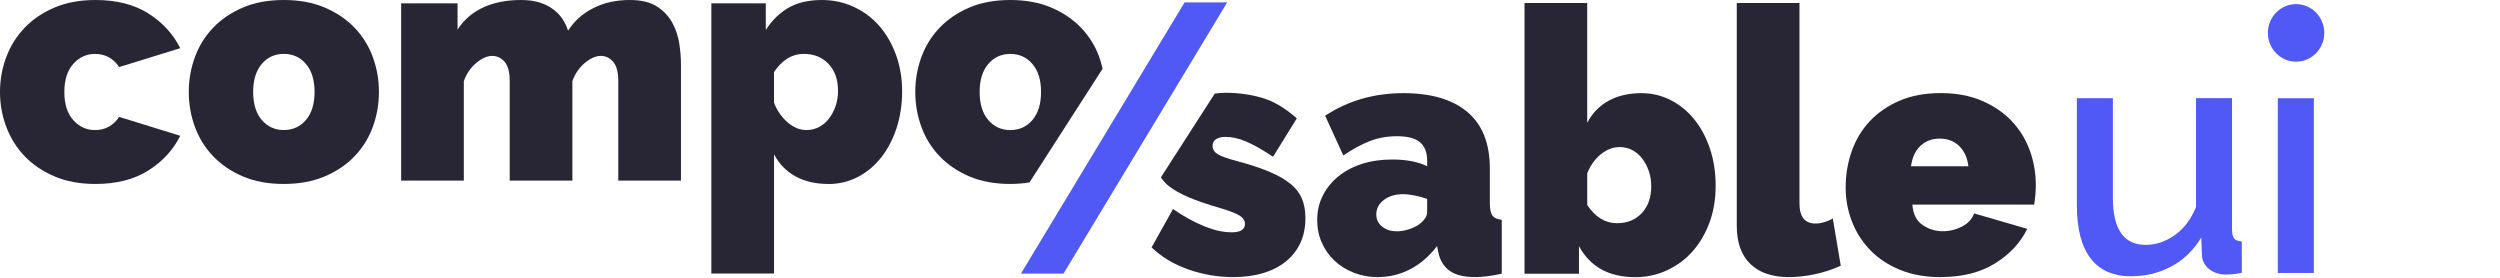
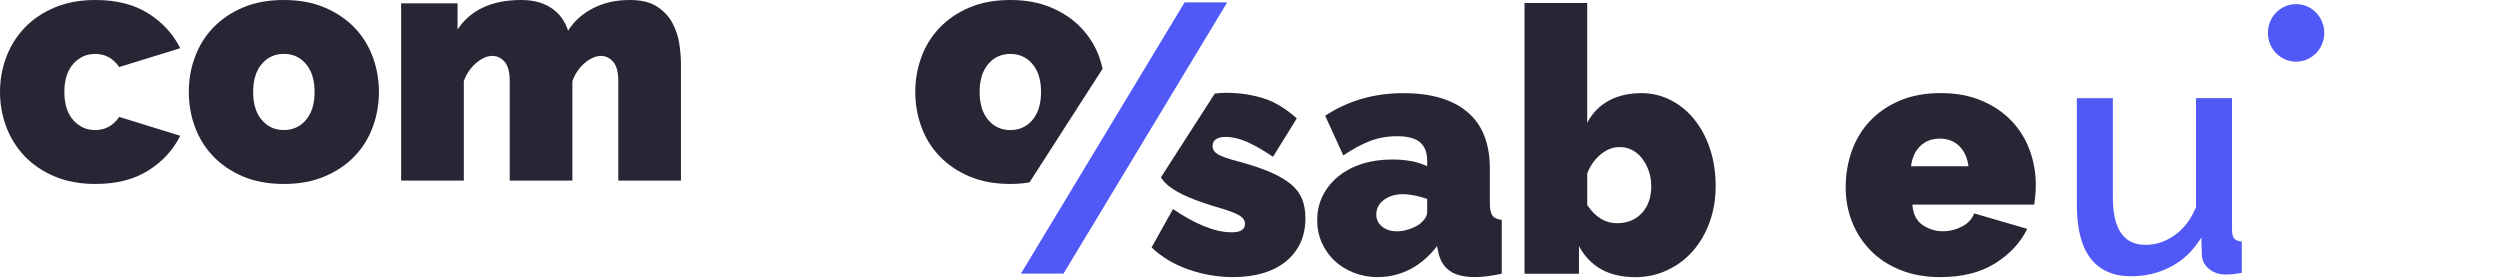
<svg xmlns="http://www.w3.org/2000/svg" viewBox="0 0 180 20" aria-label="Logo" class="css-wjaruy">
  <g>
    <path d="M0 6.621C0 5.746 0.149 4.91 0.451 4.112C0.753 3.31 1.193 2.606 1.771 2.002C2.349 1.394 3.065 0.91 3.921 0.546C4.778 0.182 5.758 0 6.868 0C8.389 0 9.66 0.323 10.683 0.968C11.704 1.617 12.469 2.451 12.977 3.469L8.582 4.828C8.153 4.197 7.575 3.883 6.845 3.883C6.227 3.883 5.704 4.12 5.276 4.599C4.847 5.077 4.634 5.752 4.634 6.624C4.634 7.496 4.847 8.173 5.276 8.649C5.704 9.127 6.227 9.365 6.845 9.365C7.575 9.365 8.153 9.048 8.582 8.417L12.977 9.776C12.472 10.794 11.704 11.628 10.683 12.273C9.66 12.922 8.389 13.245 6.868 13.245C5.758 13.245 4.775 13.063 3.921 12.699C3.068 12.335 2.349 11.848 1.771 11.243C1.193 10.636 0.753 9.931 0.451 9.133C0.149 8.335 0 7.496 0 6.621Z" fill="#282635" />
    <path d="M20.438 13.245C19.314 13.245 18.328 13.063 17.48 12.699C16.631 12.335 15.918 11.848 15.341 11.243C14.763 10.639 14.326 9.931 14.033 9.133C13.739 8.332 13.593 7.496 13.593 6.621C13.593 5.746 13.739 4.91 14.033 4.112C14.326 3.31 14.763 2.606 15.341 2.002C15.918 1.397 16.631 0.91 17.48 0.546C18.328 0.179 19.314 0 20.438 0C21.562 0 22.531 0.182 23.385 0.546C24.238 0.91 24.957 1.397 25.535 2.002C26.113 2.609 26.55 3.31 26.843 4.112C27.137 4.913 27.283 5.749 27.283 6.621C27.283 7.493 27.137 8.332 26.843 9.133C26.55 9.934 26.113 10.639 25.535 11.243C24.957 11.851 24.238 12.335 23.385 12.699C22.531 13.063 21.545 13.245 20.438 13.245ZM18.227 6.621C18.227 7.478 18.434 8.15 18.845 8.634C19.256 9.119 19.788 9.362 20.438 9.362C21.088 9.362 21.619 9.119 22.031 8.634C22.442 8.15 22.649 7.478 22.649 6.621C22.649 5.764 22.442 5.092 22.031 4.608C21.619 4.123 21.088 3.88 20.438 3.88C19.788 3.88 19.256 4.123 18.845 4.608C18.434 5.092 18.227 5.764 18.227 6.621Z" fill="#282635" />
    <path d="M49.029 13.001H44.516V5.82C44.516 5.189 44.392 4.731 44.148 4.449C43.903 4.167 43.604 4.024 43.256 4.024C42.908 4.024 42.506 4.194 42.103 4.534C41.701 4.875 41.402 5.312 41.212 5.843V13.001H36.699V5.82C36.699 5.189 36.575 4.731 36.331 4.449C36.086 4.167 35.787 4.024 35.439 4.024C35.091 4.024 34.689 4.194 34.286 4.534C33.884 4.875 33.585 5.312 33.395 5.843V13.001H28.882V0.241H32.944V2.134C33.387 1.438 33.999 0.907 34.775 0.543C35.551 0.179 36.466 0 37.526 0C38.032 0 38.478 0.062 38.858 0.182C39.237 0.302 39.568 0.47 39.844 0.681C40.12 0.892 40.344 1.127 40.511 1.385C40.677 1.643 40.807 1.919 40.902 2.21C41.344 1.514 41.951 0.971 42.721 0.584C43.486 0.191 44.363 0 45.346 0C46.171 0 46.824 0.158 47.307 0.473C47.79 0.787 48.158 1.18 48.411 1.649C48.664 2.119 48.831 2.621 48.911 3.155C48.992 3.689 49.029 4.173 49.029 4.611V13.004V13.001Z" fill="#282635" />
-     <path d="M59.629 13.245C58.726 13.245 57.941 13.063 57.277 12.699C56.613 12.335 56.096 11.804 55.731 11.108V19.693H51.217V0.241H55.138V2.157C55.581 1.462 56.13 0.927 56.78 0.555C57.424 0.185 58.226 0 59.175 0C60 0 60.767 0.167 61.48 0.499C62.193 0.831 62.803 1.288 63.312 1.869C63.818 2.454 64.217 3.146 64.513 3.956C64.807 4.766 64.953 5.638 64.953 6.577C64.953 7.516 64.818 8.417 64.548 9.233C64.278 10.052 63.907 10.759 63.43 11.355C62.955 11.954 62.392 12.42 61.742 12.752C61.092 13.084 60.388 13.251 59.626 13.251L59.629 13.245ZM58.059 9.362C58.393 9.362 58.697 9.289 58.974 9.145C59.252 8.998 59.488 8.799 59.687 8.537C59.885 8.279 60.043 7.98 60.161 7.639C60.279 7.299 60.339 6.935 60.339 6.548C60.339 5.738 60.112 5.092 59.661 4.608C59.209 4.123 58.611 3.88 57.867 3.88C57.027 3.88 56.314 4.317 55.728 5.189V7.396C55.949 7.962 56.274 8.432 56.702 8.804C57.131 9.177 57.582 9.362 58.056 9.362H58.059Z" fill="#282635" />
    <path d="M99.214 19.954C98.596 19.954 98.018 19.848 97.477 19.637C96.94 19.426 96.474 19.138 96.089 18.774C95.701 18.41 95.396 17.976 95.172 17.477C94.95 16.975 94.838 16.432 94.838 15.851C94.838 15.205 94.973 14.613 95.244 14.081C95.514 13.547 95.885 13.086 96.362 12.699C96.836 12.312 97.403 12.012 98.061 11.801C98.719 11.59 99.444 11.484 100.237 11.484C101.252 11.484 102.092 11.645 102.756 11.968V11.581C102.756 10.982 102.586 10.539 102.244 10.245C101.902 9.955 101.353 9.808 100.594 9.808C99.881 9.808 99.222 9.926 98.622 10.16C98.018 10.395 97.385 10.739 96.719 11.193L95.41 8.332C97.058 7.249 98.935 6.706 101.042 6.706C103.038 6.706 104.576 7.158 105.654 8.065C106.732 8.972 107.269 10.331 107.269 12.141V14.615C107.269 15.053 107.333 15.355 107.459 15.525C107.586 15.695 107.807 15.795 108.126 15.828V19.707C107.761 19.79 107.416 19.848 107.091 19.889C106.766 19.93 106.476 19.951 106.223 19.951C105.415 19.951 104.8 19.801 104.38 19.502C103.96 19.203 103.687 18.762 103.561 18.178L103.466 17.718C102.911 18.445 102.27 19 101.543 19.379C100.812 19.76 100.036 19.948 99.214 19.948V19.954ZM100.568 16.655C100.838 16.655 101.114 16.611 101.402 16.52C101.686 16.432 101.939 16.315 102.161 16.168C102.336 16.039 102.477 15.898 102.589 15.742C102.701 15.587 102.756 15.431 102.756 15.27V14.322C102.486 14.225 102.192 14.143 101.876 14.078C101.56 14.014 101.272 13.982 101.019 13.982C100.464 13.982 100.005 14.119 99.639 14.395C99.274 14.671 99.093 15.018 99.093 15.437C99.093 15.792 99.231 16.086 99.51 16.312C99.786 16.538 100.14 16.652 100.568 16.652V16.655Z" fill="#282635" />
    <path d="M117.726 19.954C115.84 19.954 114.494 19.209 113.686 17.721V19.71H109.765V0.217H114.279V8.843C114.644 8.147 115.158 7.616 115.825 7.252C116.492 6.888 117.274 6.706 118.177 6.706C118.939 6.706 119.646 6.876 120.304 7.217C120.963 7.557 121.529 8.021 122.003 8.614C122.478 9.207 122.852 9.908 123.122 10.724C123.392 11.54 123.527 12.426 123.527 13.38C123.527 14.334 123.381 15.211 123.087 16.012C122.794 16.814 122.389 17.503 121.874 18.087C121.36 18.672 120.744 19.126 120.031 19.458C119.318 19.79 118.551 19.957 117.726 19.957V19.954ZM116.417 16.071C117.162 16.071 117.76 15.828 118.211 15.343C118.663 14.859 118.89 14.21 118.89 13.403C118.89 13.016 118.83 12.652 118.712 12.312C118.594 11.971 118.433 11.672 118.237 11.414C118.042 11.155 117.8 10.953 117.524 10.806C117.248 10.659 116.944 10.589 116.61 10.589C116.136 10.589 115.684 10.762 115.256 11.111C114.828 11.461 114.503 11.915 114.281 12.482V14.762C114.868 15.637 115.581 16.071 116.42 16.071H116.417Z" fill="#282635" />
-     <path d="M125.045 0.217H129.562V14.639C129.562 15.611 129.95 16.095 130.726 16.095C130.916 16.095 131.123 16.062 131.344 15.998C131.566 15.933 131.773 15.845 131.962 15.731L132.534 19.126C131.994 19.385 131.39 19.587 130.715 19.734C130.039 19.881 129.404 19.951 128.803 19.951C127.598 19.951 126.672 19.634 126.023 19.003C125.373 18.372 125.048 17.459 125.048 16.262V0.217H125.045Z" fill="#282635" />
    <path d="M139.733 19.954C138.641 19.954 137.666 19.781 136.809 19.431C135.953 19.082 135.237 18.61 134.659 18.011C134.081 17.412 133.641 16.726 133.339 15.948C133.037 15.173 132.888 14.354 132.888 13.497C132.888 12.576 133.035 11.701 133.328 10.876C133.621 10.052 134.055 9.333 134.636 8.716C135.214 8.1 135.927 7.613 136.775 7.249C137.623 6.885 138.609 6.703 139.733 6.703C140.857 6.703 141.826 6.885 142.68 7.249C143.537 7.613 144.253 8.1 144.83 8.705C145.408 9.312 145.845 10.014 146.139 10.815C146.432 11.616 146.578 12.453 146.578 13.324C146.578 13.568 146.567 13.814 146.544 14.064C146.521 14.316 146.492 14.536 146.461 14.733H137.692C137.741 15.414 137.985 15.901 138.428 16.2C138.871 16.5 139.357 16.649 139.877 16.649C140.369 16.649 140.831 16.535 141.268 16.309C141.705 16.083 141.993 15.766 142.137 15.364L145.963 16.479C145.457 17.497 144.675 18.331 143.623 18.977C142.568 19.625 141.274 19.948 139.739 19.948L139.733 19.954ZM141.728 11.971C141.648 11.355 141.427 10.871 141.064 10.515C140.699 10.16 140.231 9.981 139.661 9.981C139.092 9.981 138.623 10.16 138.258 10.515C137.893 10.871 137.672 11.358 137.594 11.971H141.728Z" fill="#282635" />
    <path d="M79.15 4.112C78.856 3.31 78.419 2.606 77.842 2.002C77.264 1.397 76.545 0.91 75.691 0.546C74.837 0.182 73.854 0 72.744 0C71.635 0 70.631 0.182 69.786 0.546C68.938 0.91 68.225 1.397 67.647 2.002C67.069 2.609 66.632 3.31 66.339 4.112C66.046 4.913 65.899 5.749 65.899 6.621C65.899 7.493 66.046 8.332 66.339 9.133C66.632 9.934 67.066 10.639 67.647 11.243C68.225 11.851 68.938 12.335 69.786 12.699C70.634 13.063 71.62 13.245 72.744 13.245C73.23 13.245 73.687 13.204 74.124 13.133L79.385 4.951C79.322 4.666 79.248 4.385 79.147 4.112H79.15ZM74.337 8.637C73.926 9.121 73.394 9.365 72.744 9.365C72.095 9.365 71.563 9.121 71.152 8.637C70.741 8.153 70.534 7.481 70.534 6.624C70.534 5.767 70.741 5.095 71.152 4.611C71.563 4.126 72.095 3.883 72.744 3.883C73.394 3.883 73.926 4.126 74.337 4.611C74.748 5.095 74.955 5.767 74.955 6.624C74.955 7.481 74.748 8.153 74.337 8.637Z" fill="#282635" />
    <path d="M92.952 13.271C92.579 12.954 92.084 12.664 91.466 12.397C90.848 12.13 90.086 11.874 89.183 11.631C88.439 11.437 87.938 11.264 87.685 11.108C87.432 10.956 87.306 10.756 87.306 10.513C87.306 10.287 87.392 10.119 87.567 10.014C87.743 9.908 87.964 9.855 88.234 9.855C88.695 9.855 89.186 9.964 89.709 10.184C90.233 10.401 90.882 10.771 91.659 11.287L93.369 8.523C92.53 7.777 91.693 7.284 90.862 7.044C90.031 6.8 89.154 6.68 88.237 6.68C87.97 6.68 87.717 6.709 87.464 6.738L83.583 12.772C83.732 12.995 83.911 13.207 84.158 13.4C84.532 13.691 85.015 13.964 85.61 14.213C86.205 14.463 86.944 14.718 87.832 14.976C88.545 15.188 89.025 15.373 89.269 15.534C89.514 15.695 89.638 15.889 89.638 16.118C89.638 16.523 89.321 16.726 88.686 16.726C88.05 16.726 87.421 16.579 86.702 16.288C85.981 15.998 85.233 15.584 84.457 15.05L82.913 17.814C83.64 18.51 84.529 19.041 85.575 19.405C86.622 19.769 87.691 19.951 88.784 19.951C89.591 19.951 90.316 19.854 90.957 19.66C91.598 19.467 92.147 19.182 92.599 18.812C93.05 18.439 93.395 17.996 93.634 17.477C93.872 16.957 93.99 16.368 93.99 15.704C93.99 15.188 93.91 14.73 93.751 14.334C93.593 13.938 93.326 13.582 92.955 13.265L92.952 13.271Z" fill="#282635" />
    <path d="M88.358 0.173L76.571 19.701H73.506L85.291 0.173H88.358Z" fill="#5059F6" />
    <path d="M165.317 4.44C166.438 4.44 167.347 3.513 167.347 2.368C167.347 1.224 166.438 0.296 165.317 0.296C164.196 0.296 163.288 1.224 163.288 2.368C163.288 3.513 164.196 4.44 165.317 4.44Z" fill="#5059F6" />
    <path d="M153.447 19.892C152.159 19.892 151.184 19.464 150.523 18.604C149.864 17.747 149.534 16.467 149.534 14.768V7.07H152.127V14.237C152.127 16.5 152.912 17.63 154.484 17.63C155.223 17.63 155.922 17.398 156.58 16.931C157.242 16.467 157.75 15.792 158.113 14.909V7.067H160.706V16.52C160.706 16.825 160.758 17.043 160.858 17.169C160.959 17.298 161.146 17.368 161.41 17.386V19.646C161.143 19.693 160.924 19.725 160.752 19.743C160.579 19.757 160.413 19.766 160.257 19.766C159.786 19.766 159.386 19.634 159.056 19.37C158.725 19.106 158.553 18.765 158.538 18.349L158.492 17.098C157.943 18.011 157.227 18.707 156.347 19.179C155.468 19.652 154.502 19.889 153.45 19.889L153.447 19.892Z" fill="#5059F6" />
-     <path d="M164.003 19.652V7.073H166.597V19.655H164.003V19.652Z" fill="#5059F6" />
  </g>
</svg>